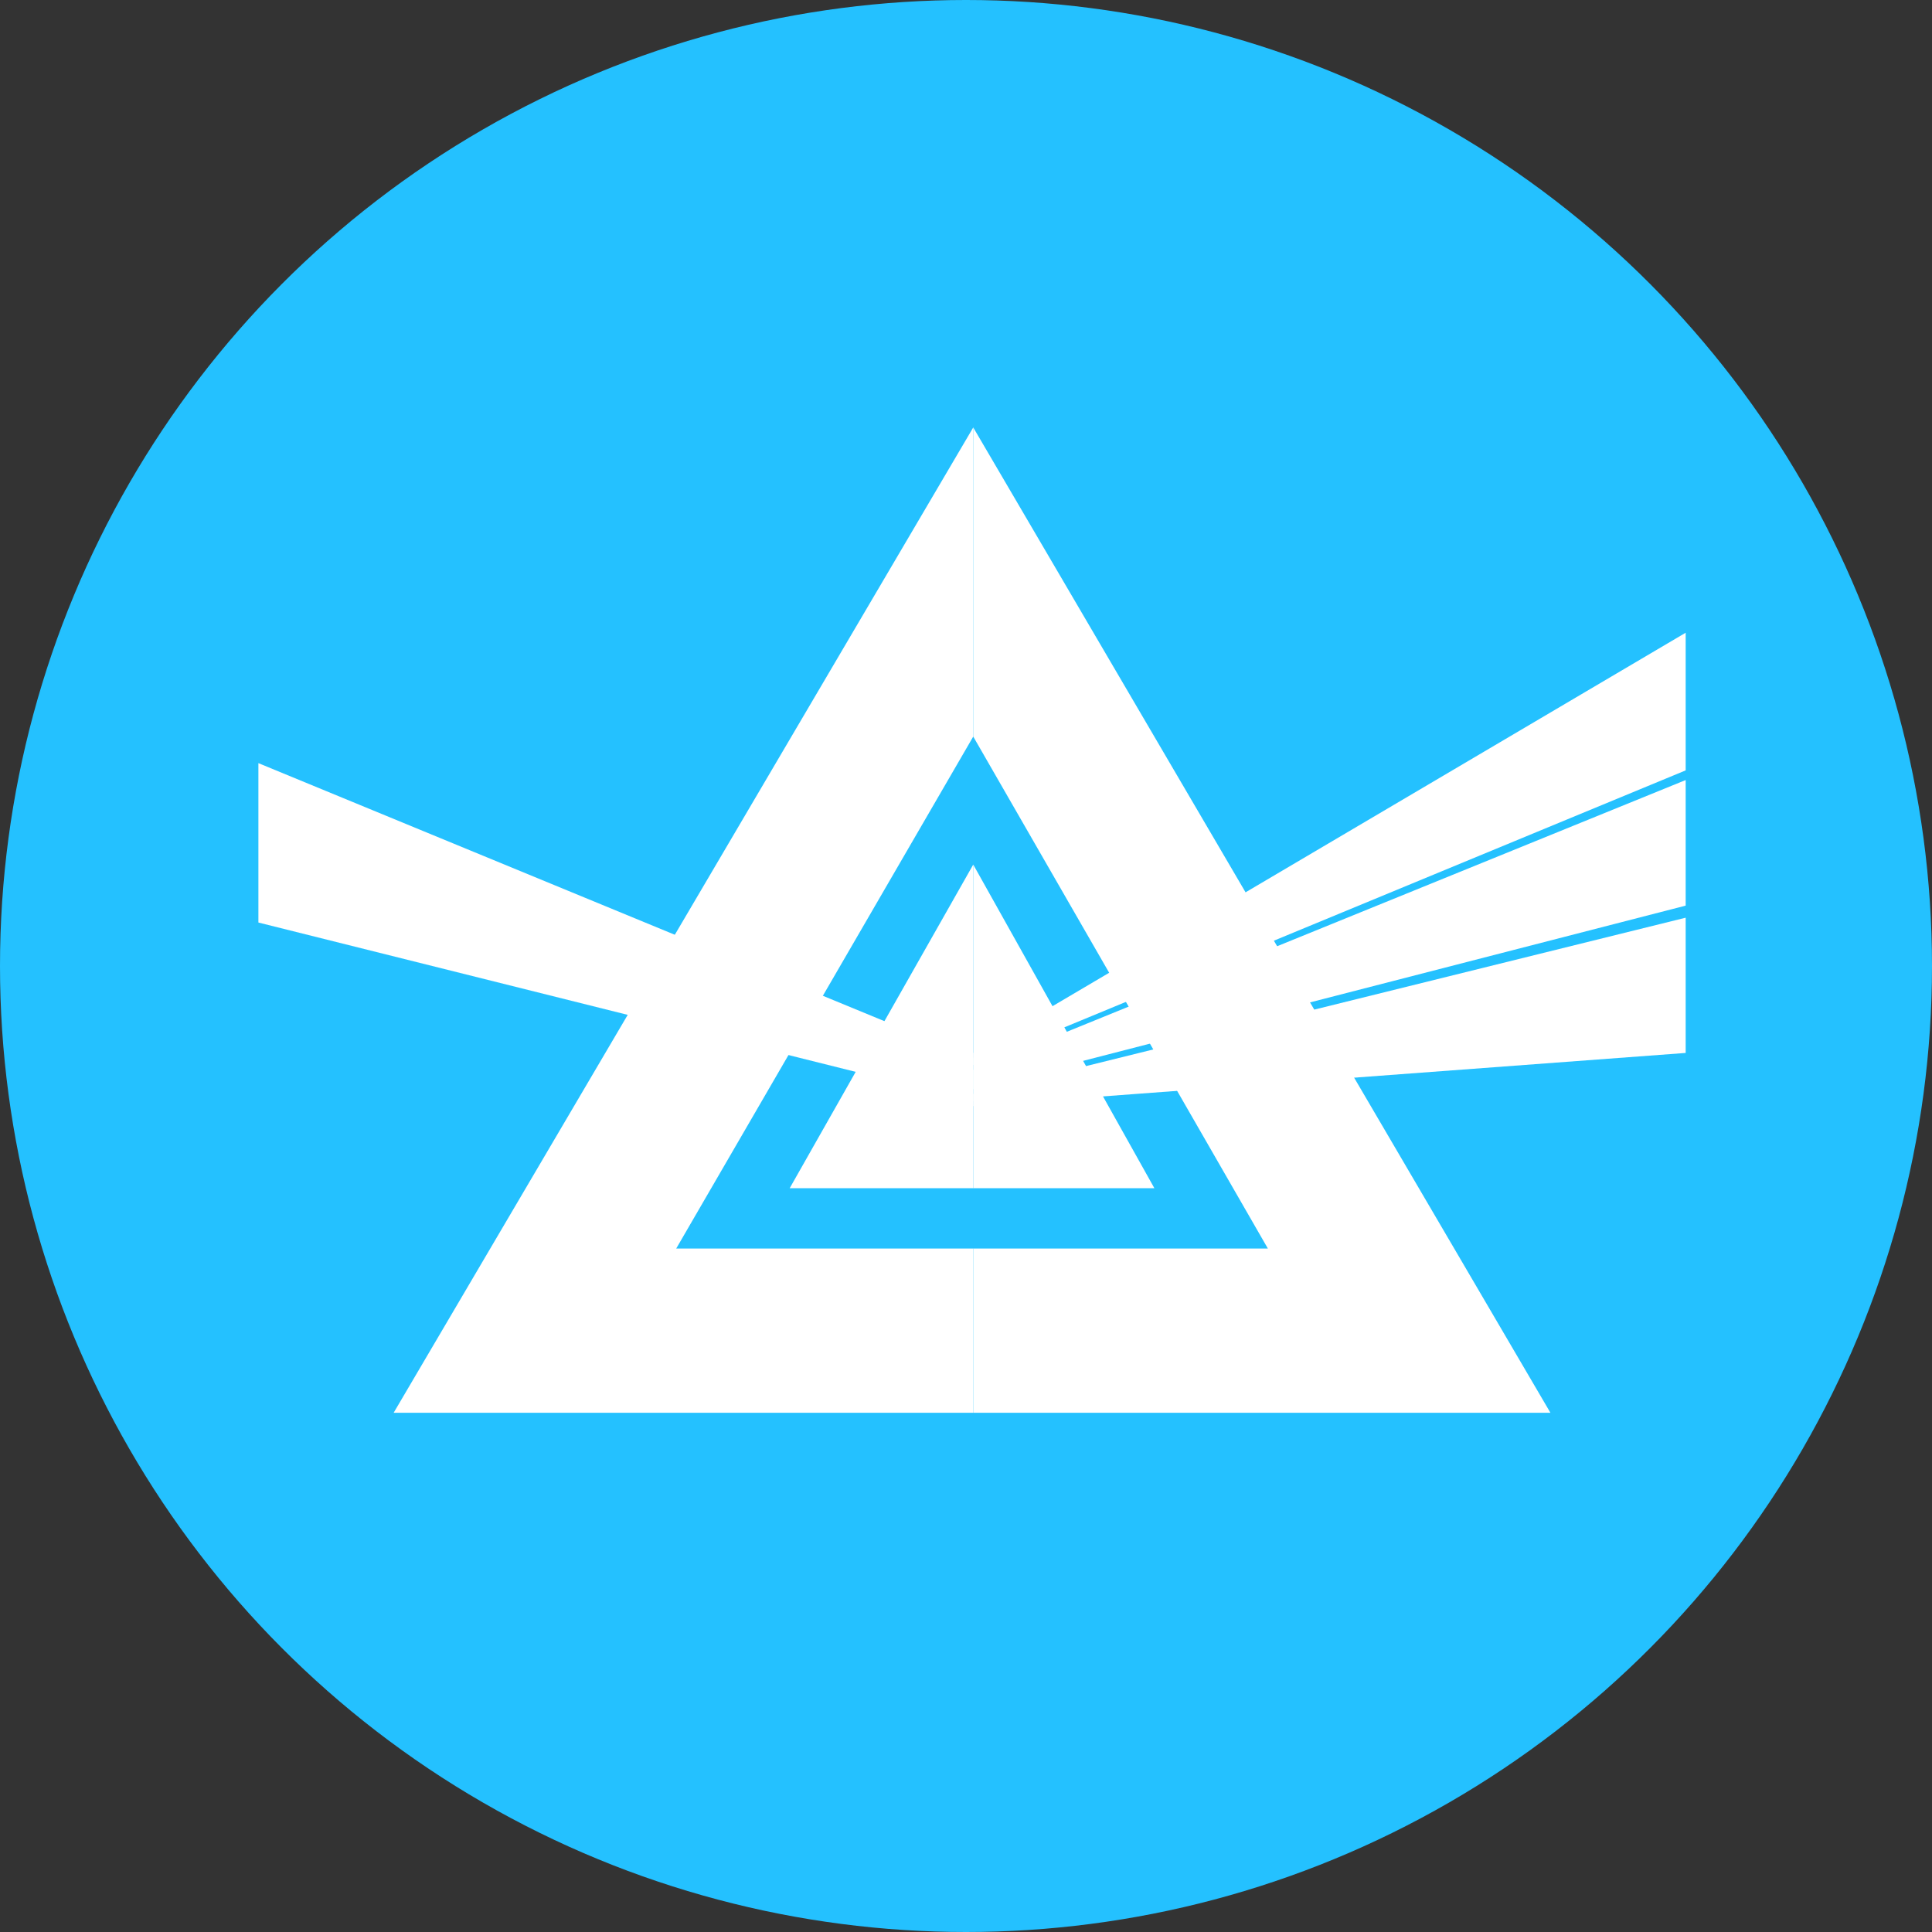
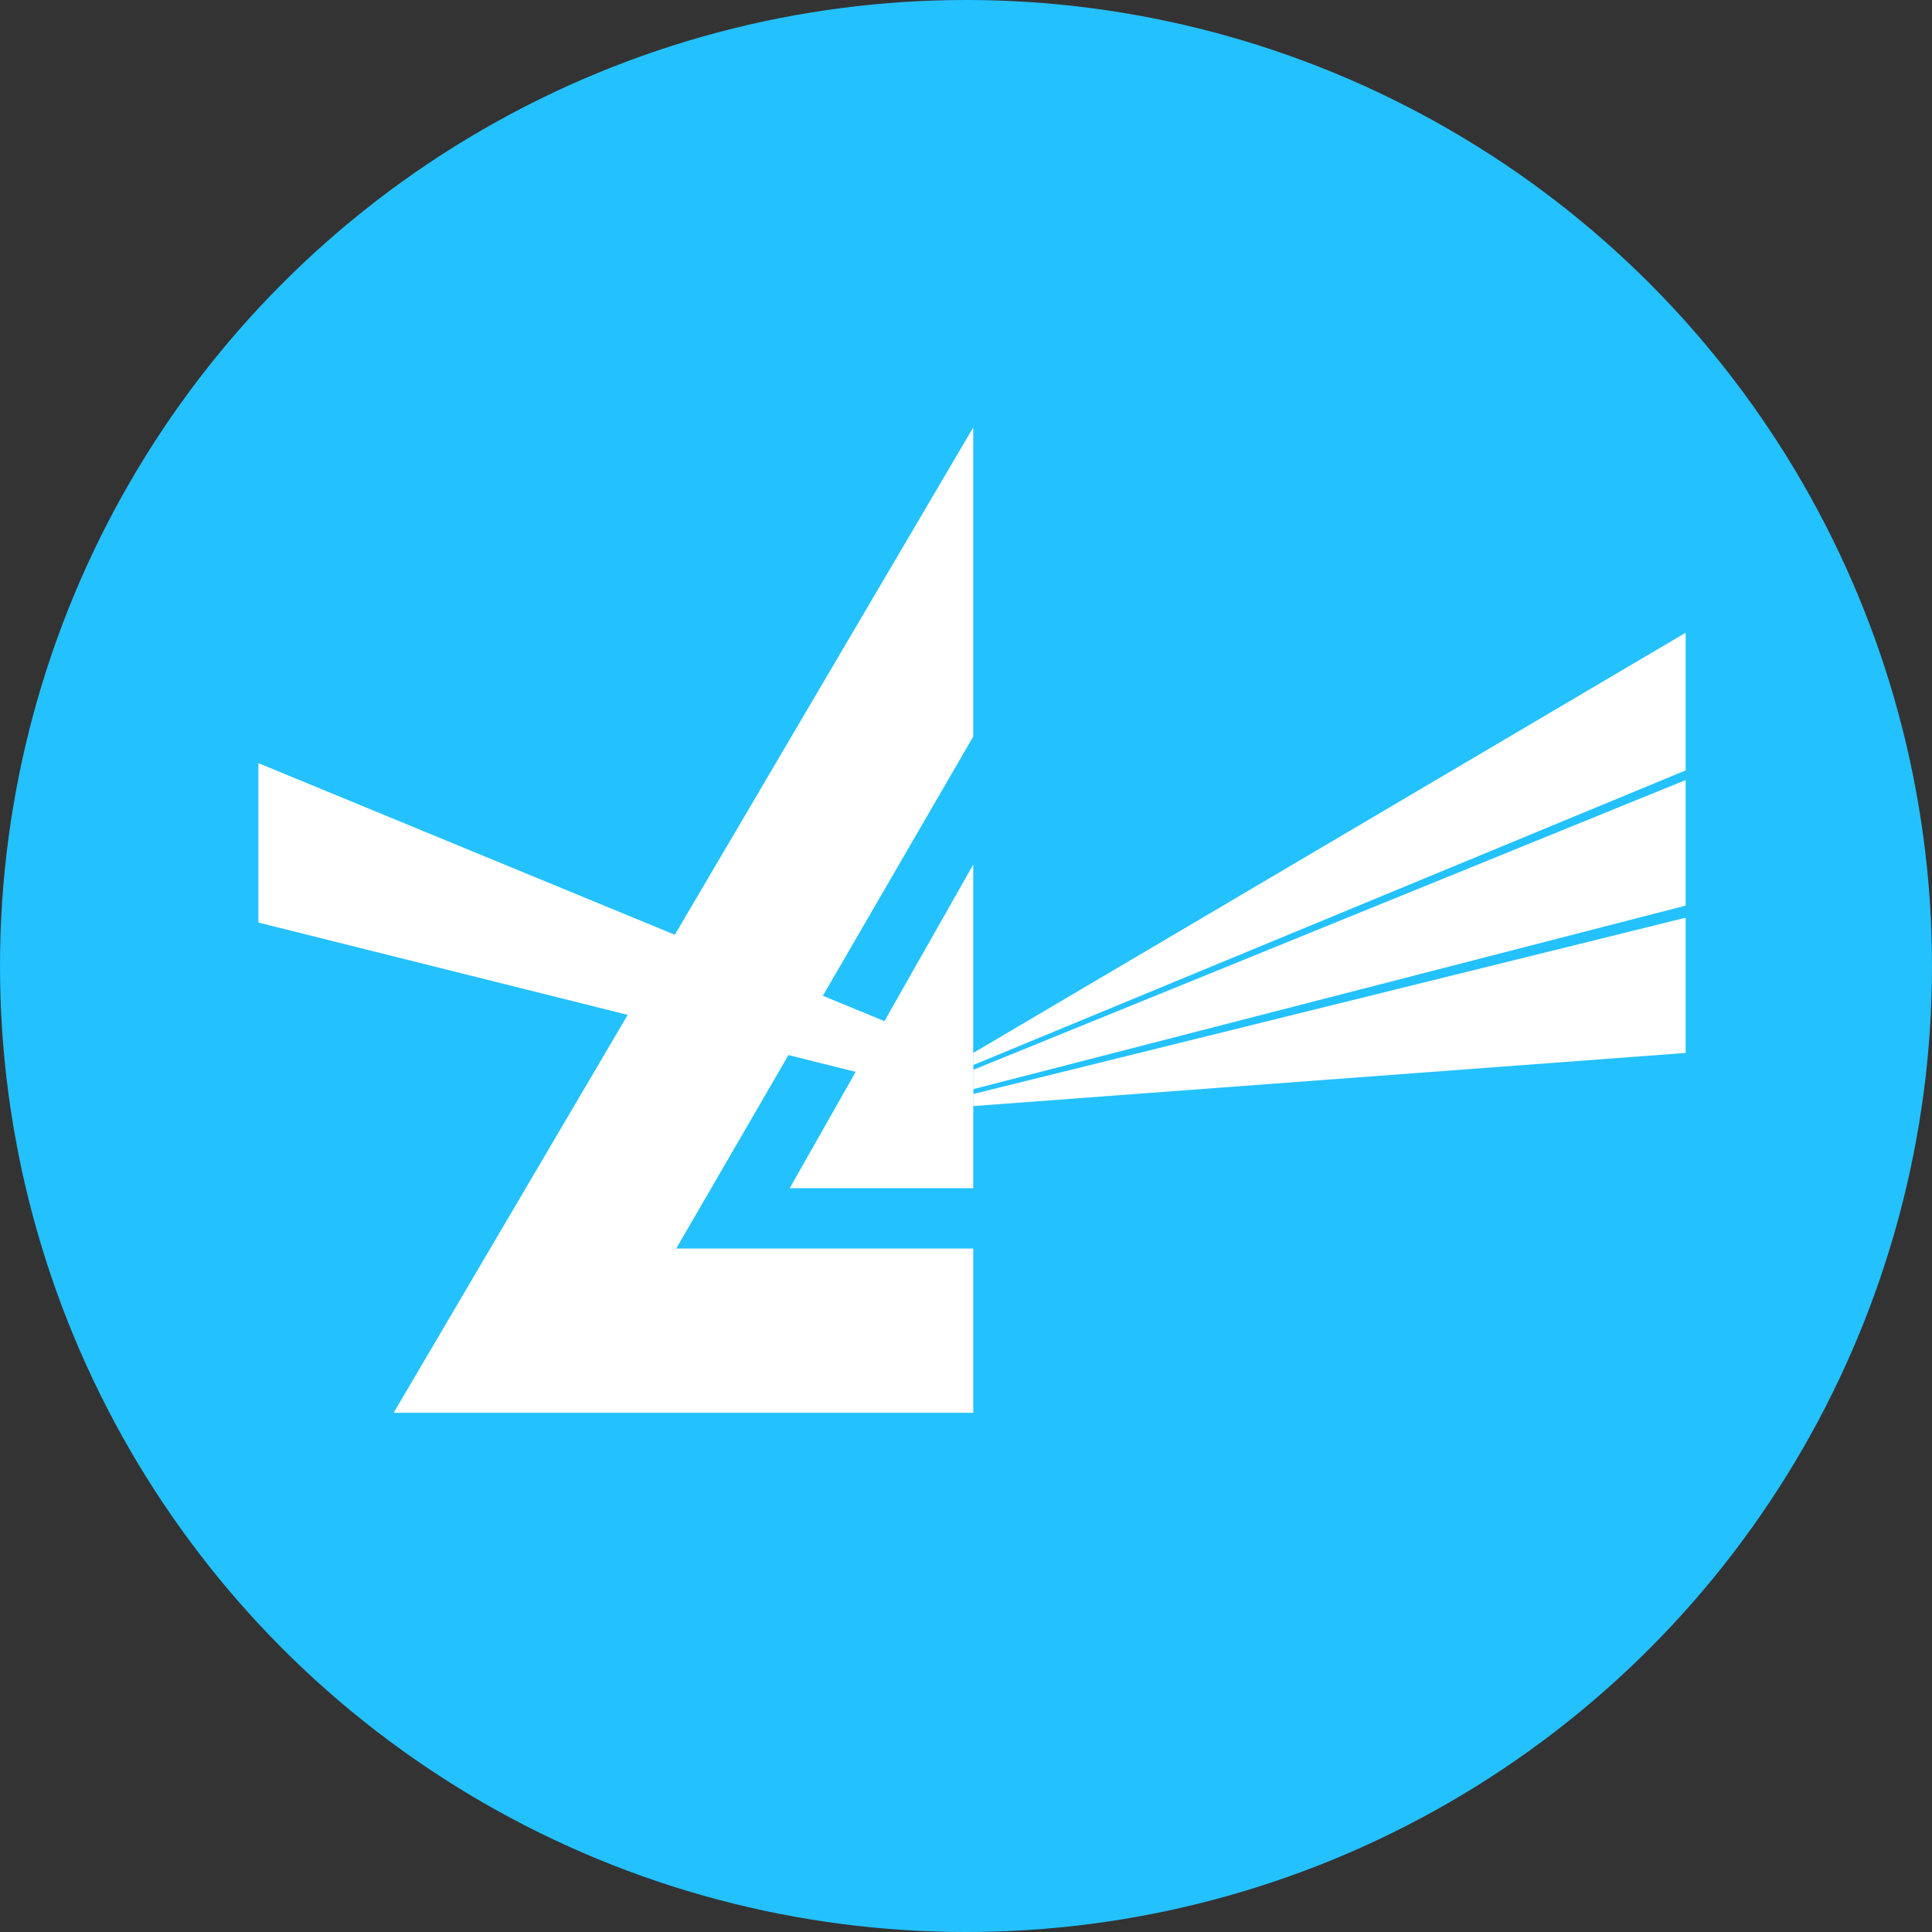
<svg xmlns="http://www.w3.org/2000/svg" version="1.1" id="Layer_1" x="0px" y="0px" viewBox="0 0 80 80" style="enable-background:new 0 0 80 80;" xml:space="preserve">
  <rect x="0" y="0" width="80" height="80" fill="#333333" stroke="none" />
  <style type="text/css">
	.st0{fill:#24C1FF;}
	.st1{fill:#FFFFFF;}
</style>
  <title>Ae</title>
  <circle class="st0" cx="40" cy="40" r="40" />
  <path class="st1" d="M57.6,22.9L57.6,22.9C57.6,22.9,57.6,22.9,57.6,22.9z" />
-   <path class="st1" d="M57.6,57.5L57.6,57.5C57.6,57.5,57.6,57.5,57.6,57.5z" />
-   <path class="st1" d="M22.3,57.5L22.3,57.5C22.3,57.5,22.3,57.5,22.3,57.5z" />
-   <path class="st1" d="M22.3,22.9L22.3,22.9L22.3,22.9z" />
+   <path class="st1" d="M22.3,57.5C22.3,57.5,22.3,57.5,22.3,57.5z" />
  <g id="atomic">
    <g id="creating-wallet">
      <g id="Group-2">
        <g id="logo-2">
-           <polygon id="Combined-Shape" class="st1" points="40.3,51.7 52.5,51.7 40.3,30.5 40.3,30.5 40.3,17.7 64.2,58.5 40.3,58.5           " />
          <polygon class="st1" points="40.3,51.7 28,51.7 40.3,30.5 40.3,30.5 40.3,17.7 16.3,58.5 40.3,58.5     " />
          <polygon id="Triangle-5" class="st1" points="40.3,35.8 40.3,49.2 32.7,49.2     " />
-           <polygon class="st1" points="40.3,35.8 40.3,49.2 47.8,49.2     " />
          <polygon id="Rectangle-5" class="st1" points="10.7,31.6 40.3,43.8 40.3,45.6 10.7,38.2     " />
          <polygon class="st1" points="69.8,26.2 40.3,43.6 40.3,44.1 69.8,31.9     " />
          <polygon class="st1" points="69.8,43.6 40.3,45.8 40.3,45.3 69.8,38     " />
          <polygon class="st1" points="69.8,32.3 40.3,44.3 40.3,45.1 69.8,37.5     " />
        </g>
      </g>
    </g>
  </g>
</svg>